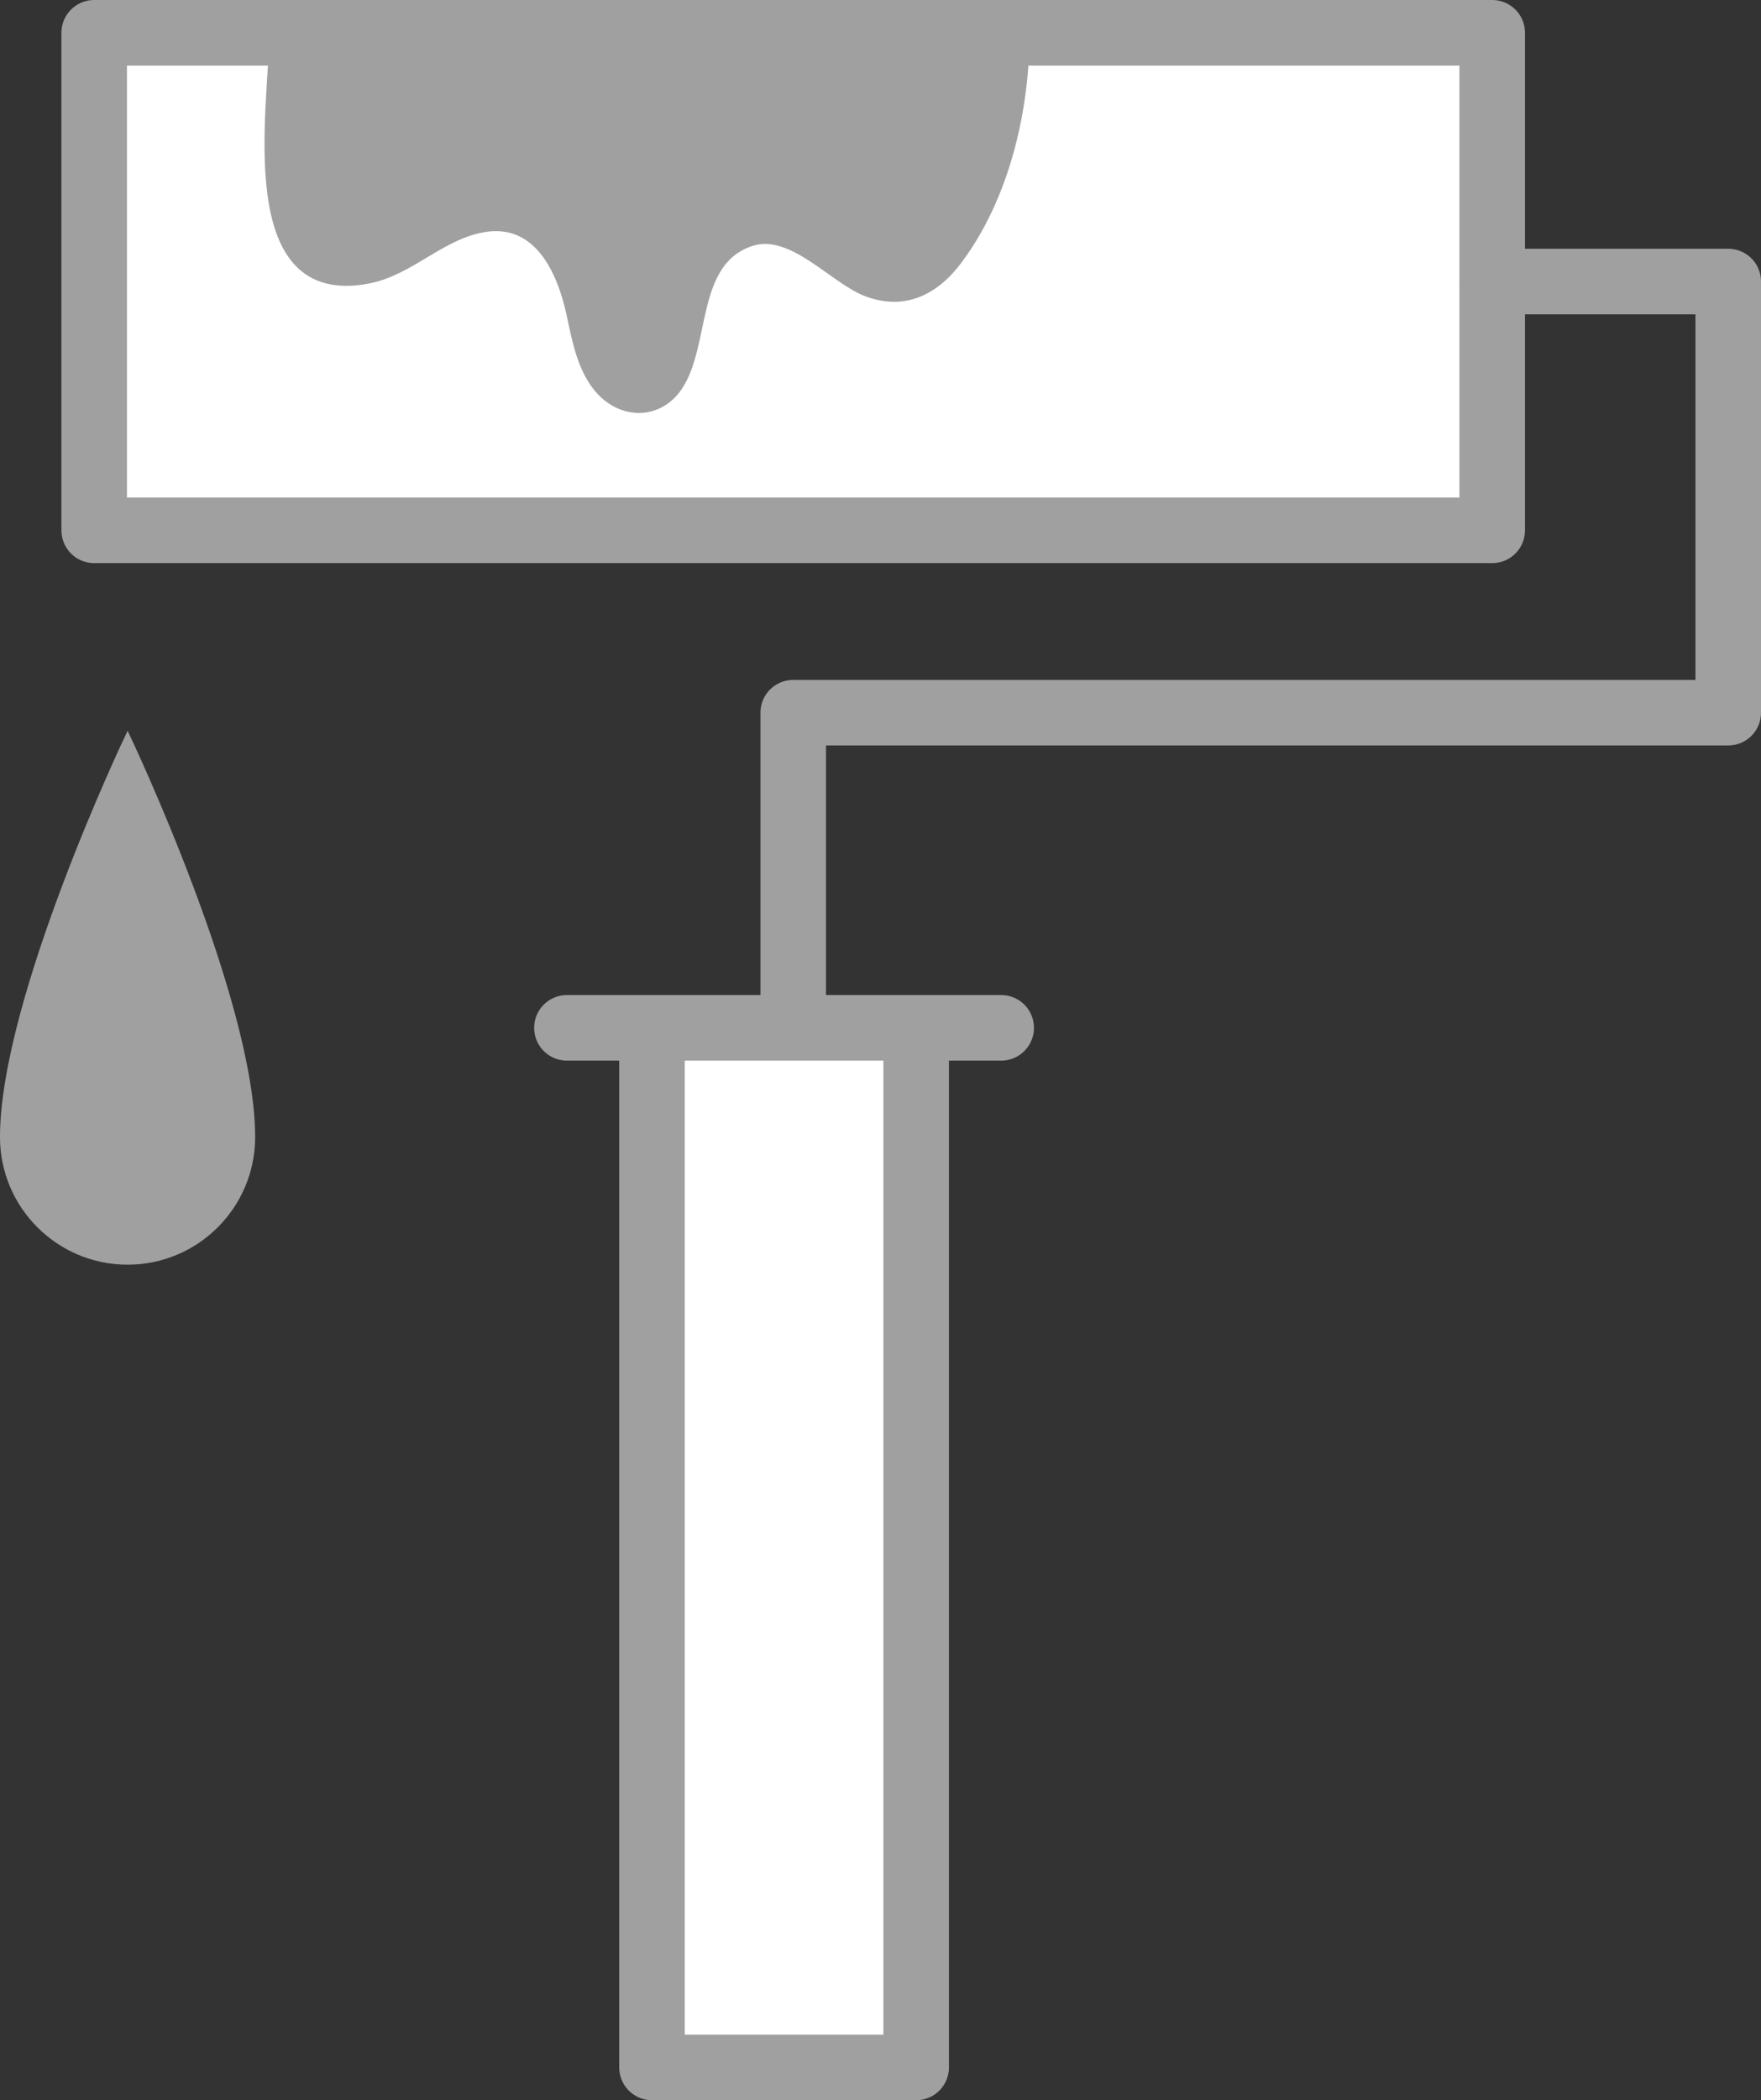
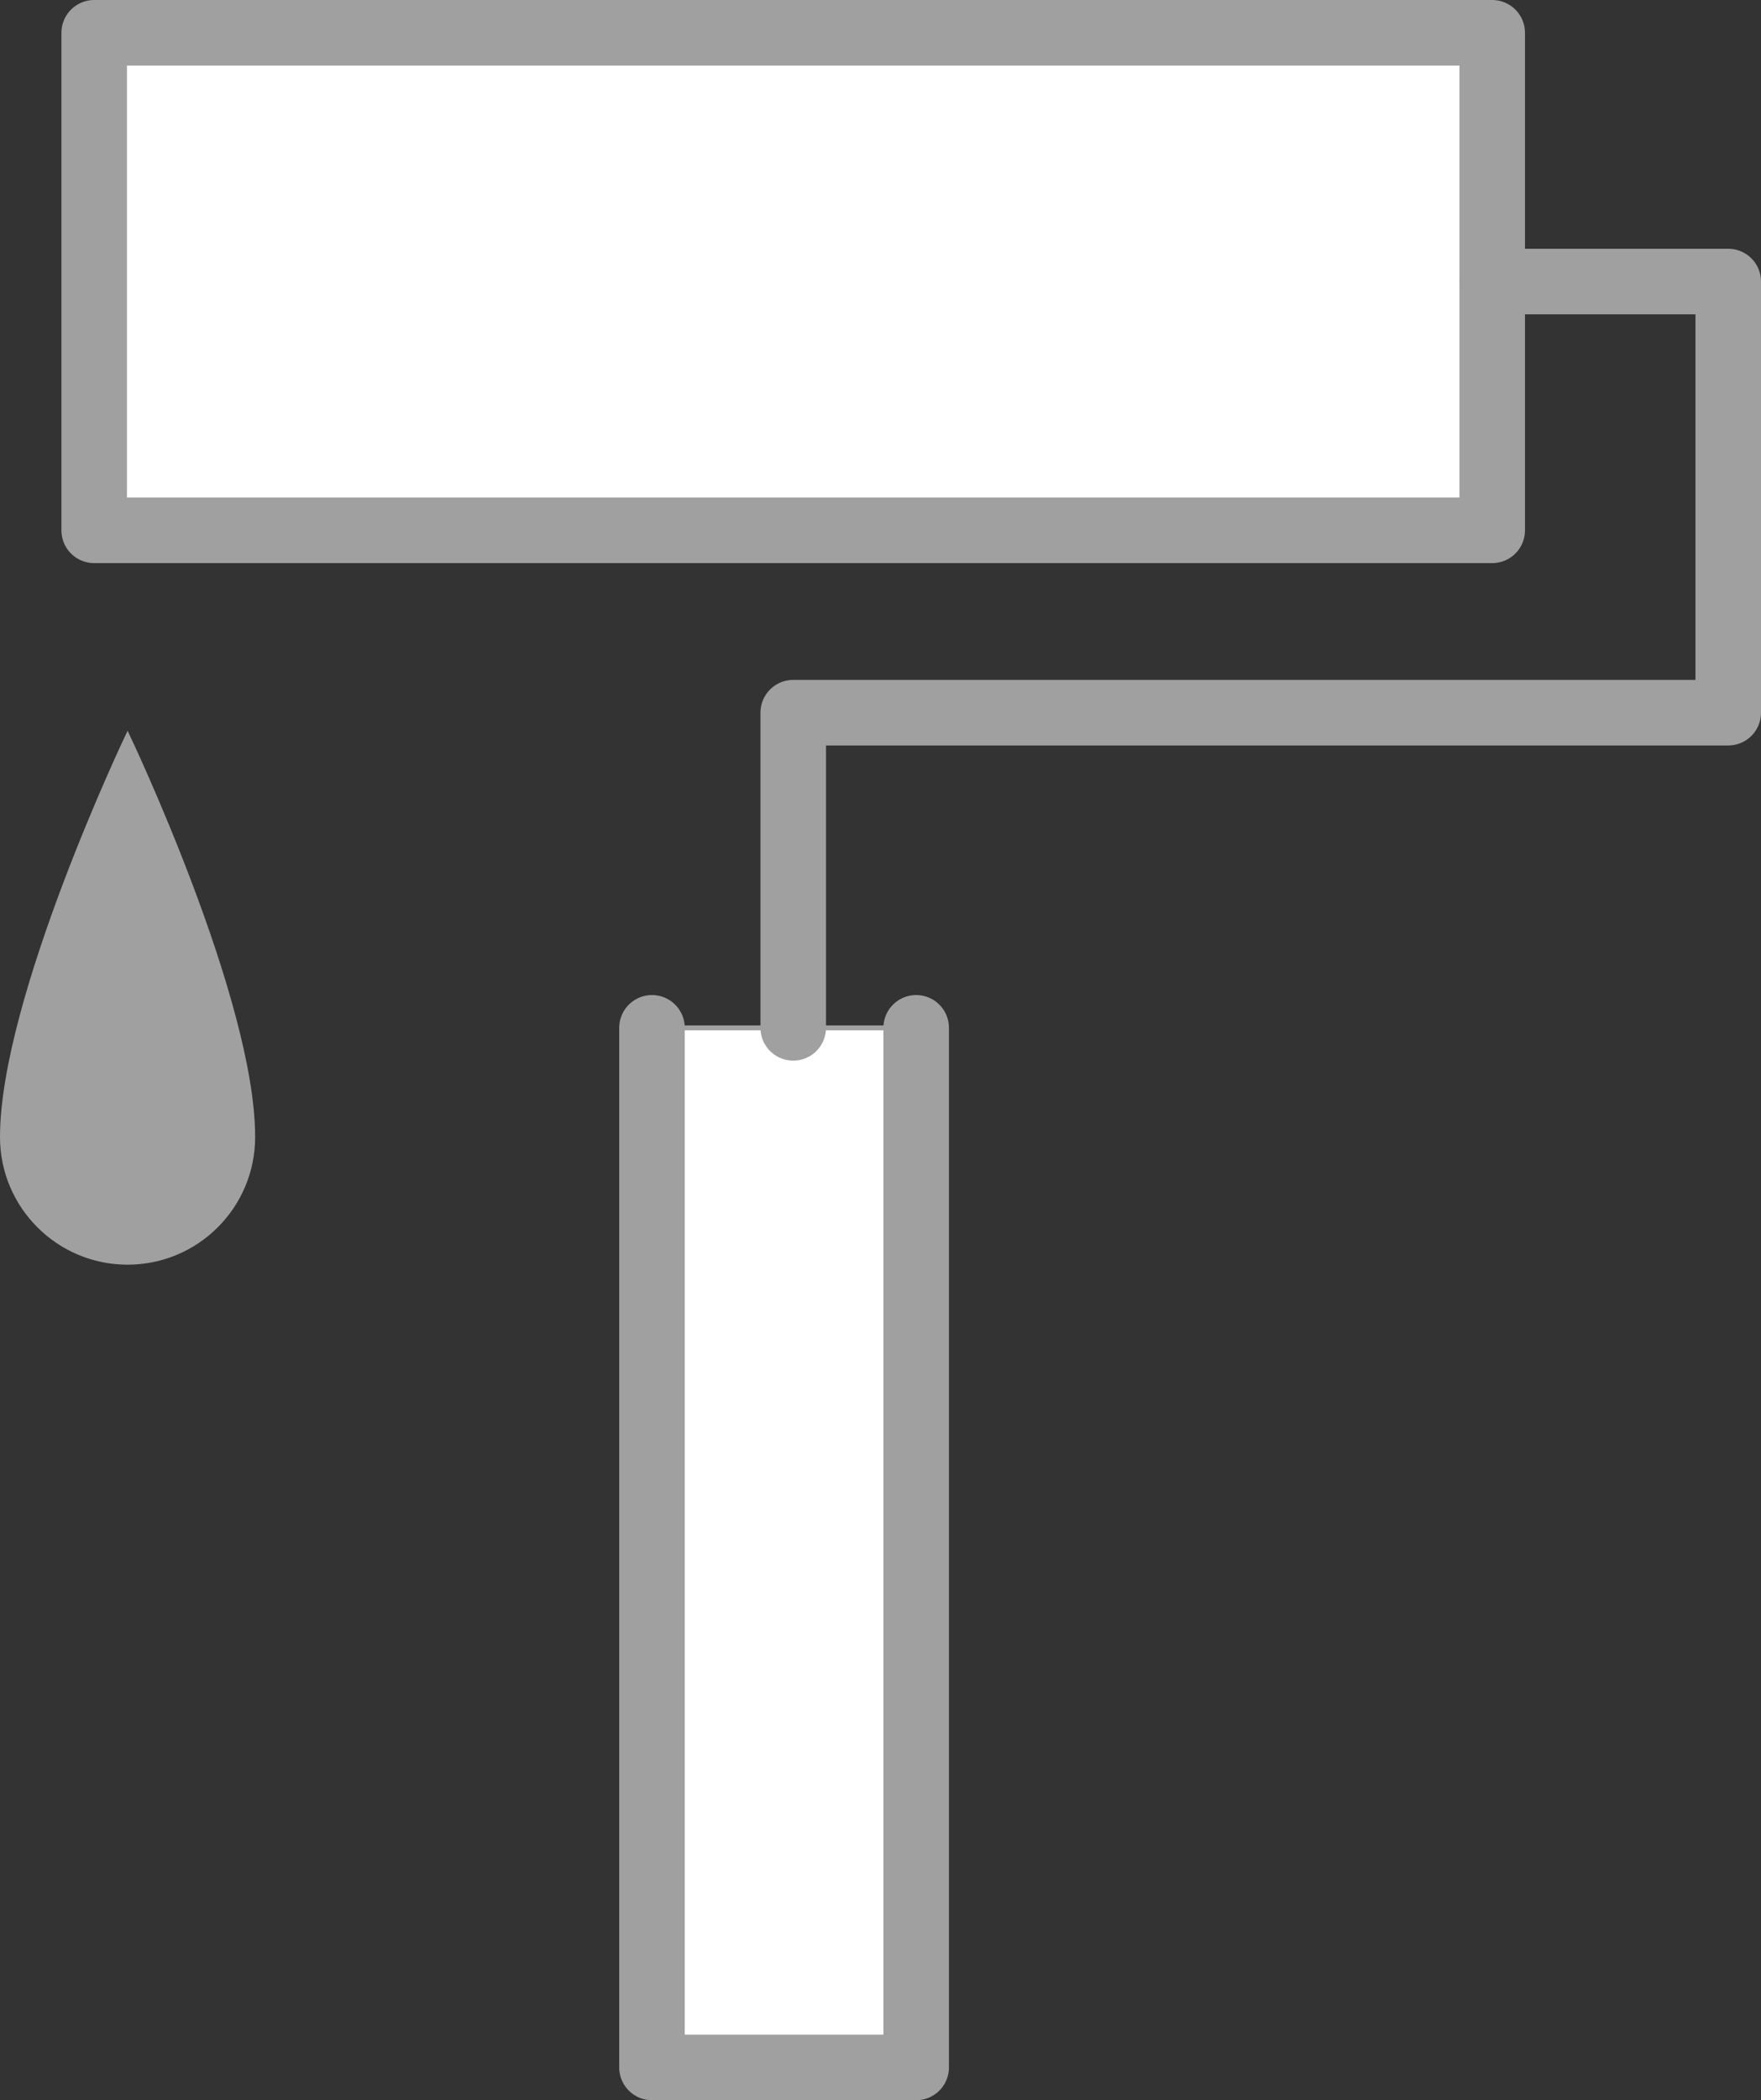
<svg xmlns="http://www.w3.org/2000/svg" id="_レイヤー_2" data-name="レイヤー 2" viewBox="0 0 362.69 432.37">
  <rect x="0" y="0" width="362.69" height="432.37" fill="#333333" stroke="none" />
  <defs>
    <style>
      .cls-1 {
        fill: #a0a0a0;
      }

      .cls-1, .cls-2 {
        stroke-miterlimit: 10;
      }

      .cls-1, .cls-2, .cls-3 {
        stroke: #a0a0a0;
      }

      .cls-2 {
        fill: #fff;
      }

      .cls-3 {
        fill: none;
        stroke-linecap: round;
        stroke-linejoin: round;
        stroke-width: 13.5px;
      }
    </style>
  </defs>
  <g id="_アイコンセット" data-name="アイコンセット">
    <rect class="cls-2" x="19.4" y="6.75" width="287.93" height="102.43" />
    <rect class="cls-2" x="134.28" y="211.6" width="54.41" height="214.02" />
-     <path class="cls-1" d="M55.96,6.75h155.59c0,16.02-4.16,33.92-13.91,46.99-4.76,6.39-11.24,9.77-19.18,6.81-7.05-2.63-15.42-13.04-23.62-10.4-12.12,3.9-8.92,20.86-14.83,29.64-4.33,6.44-12.57,6.11-17.32.1-3.37-4.27-4.37-9.87-5.52-15.18-1.92-8.87-6.66-19.34-17.62-17.39-8.69,1.54-14.87,8.84-23.58,10.54-27.7,5.4-20.01-35.99-20.01-51.11Z" />
+     <path class="cls-1" d="M55.96,6.75h155.59Z" />
    <path class="cls-1" d="M52.05,234.09c0,14.23-11.54,25.77-25.77,25.77S.5,248.32.5,234.09c0-28.36,25.78-82.48,25.78-82.48,0,0,25.77,54.12,25.77,82.48Z" />
    <polygon class="cls-3" points="307.33 57.96 307.33 109.18 19.4 109.18 19.4 6.75 55.96 6.75 211.55 6.75 307.33 6.75 307.33 57.96" />
    <polyline class="cls-3" points="307.33 57.96 355.94 57.96 355.94 146.72 163.37 146.72 163.37 211.6" />
-     <polyline class="cls-3" points="116.76 211.6 134.28 211.6 163.37 211.6 188.69 211.6 206.2 211.6" />
    <polyline class="cls-3" points="188.69 211.6 188.69 425.62 134.28 425.62 134.28 211.6" />
  </g>
</svg>